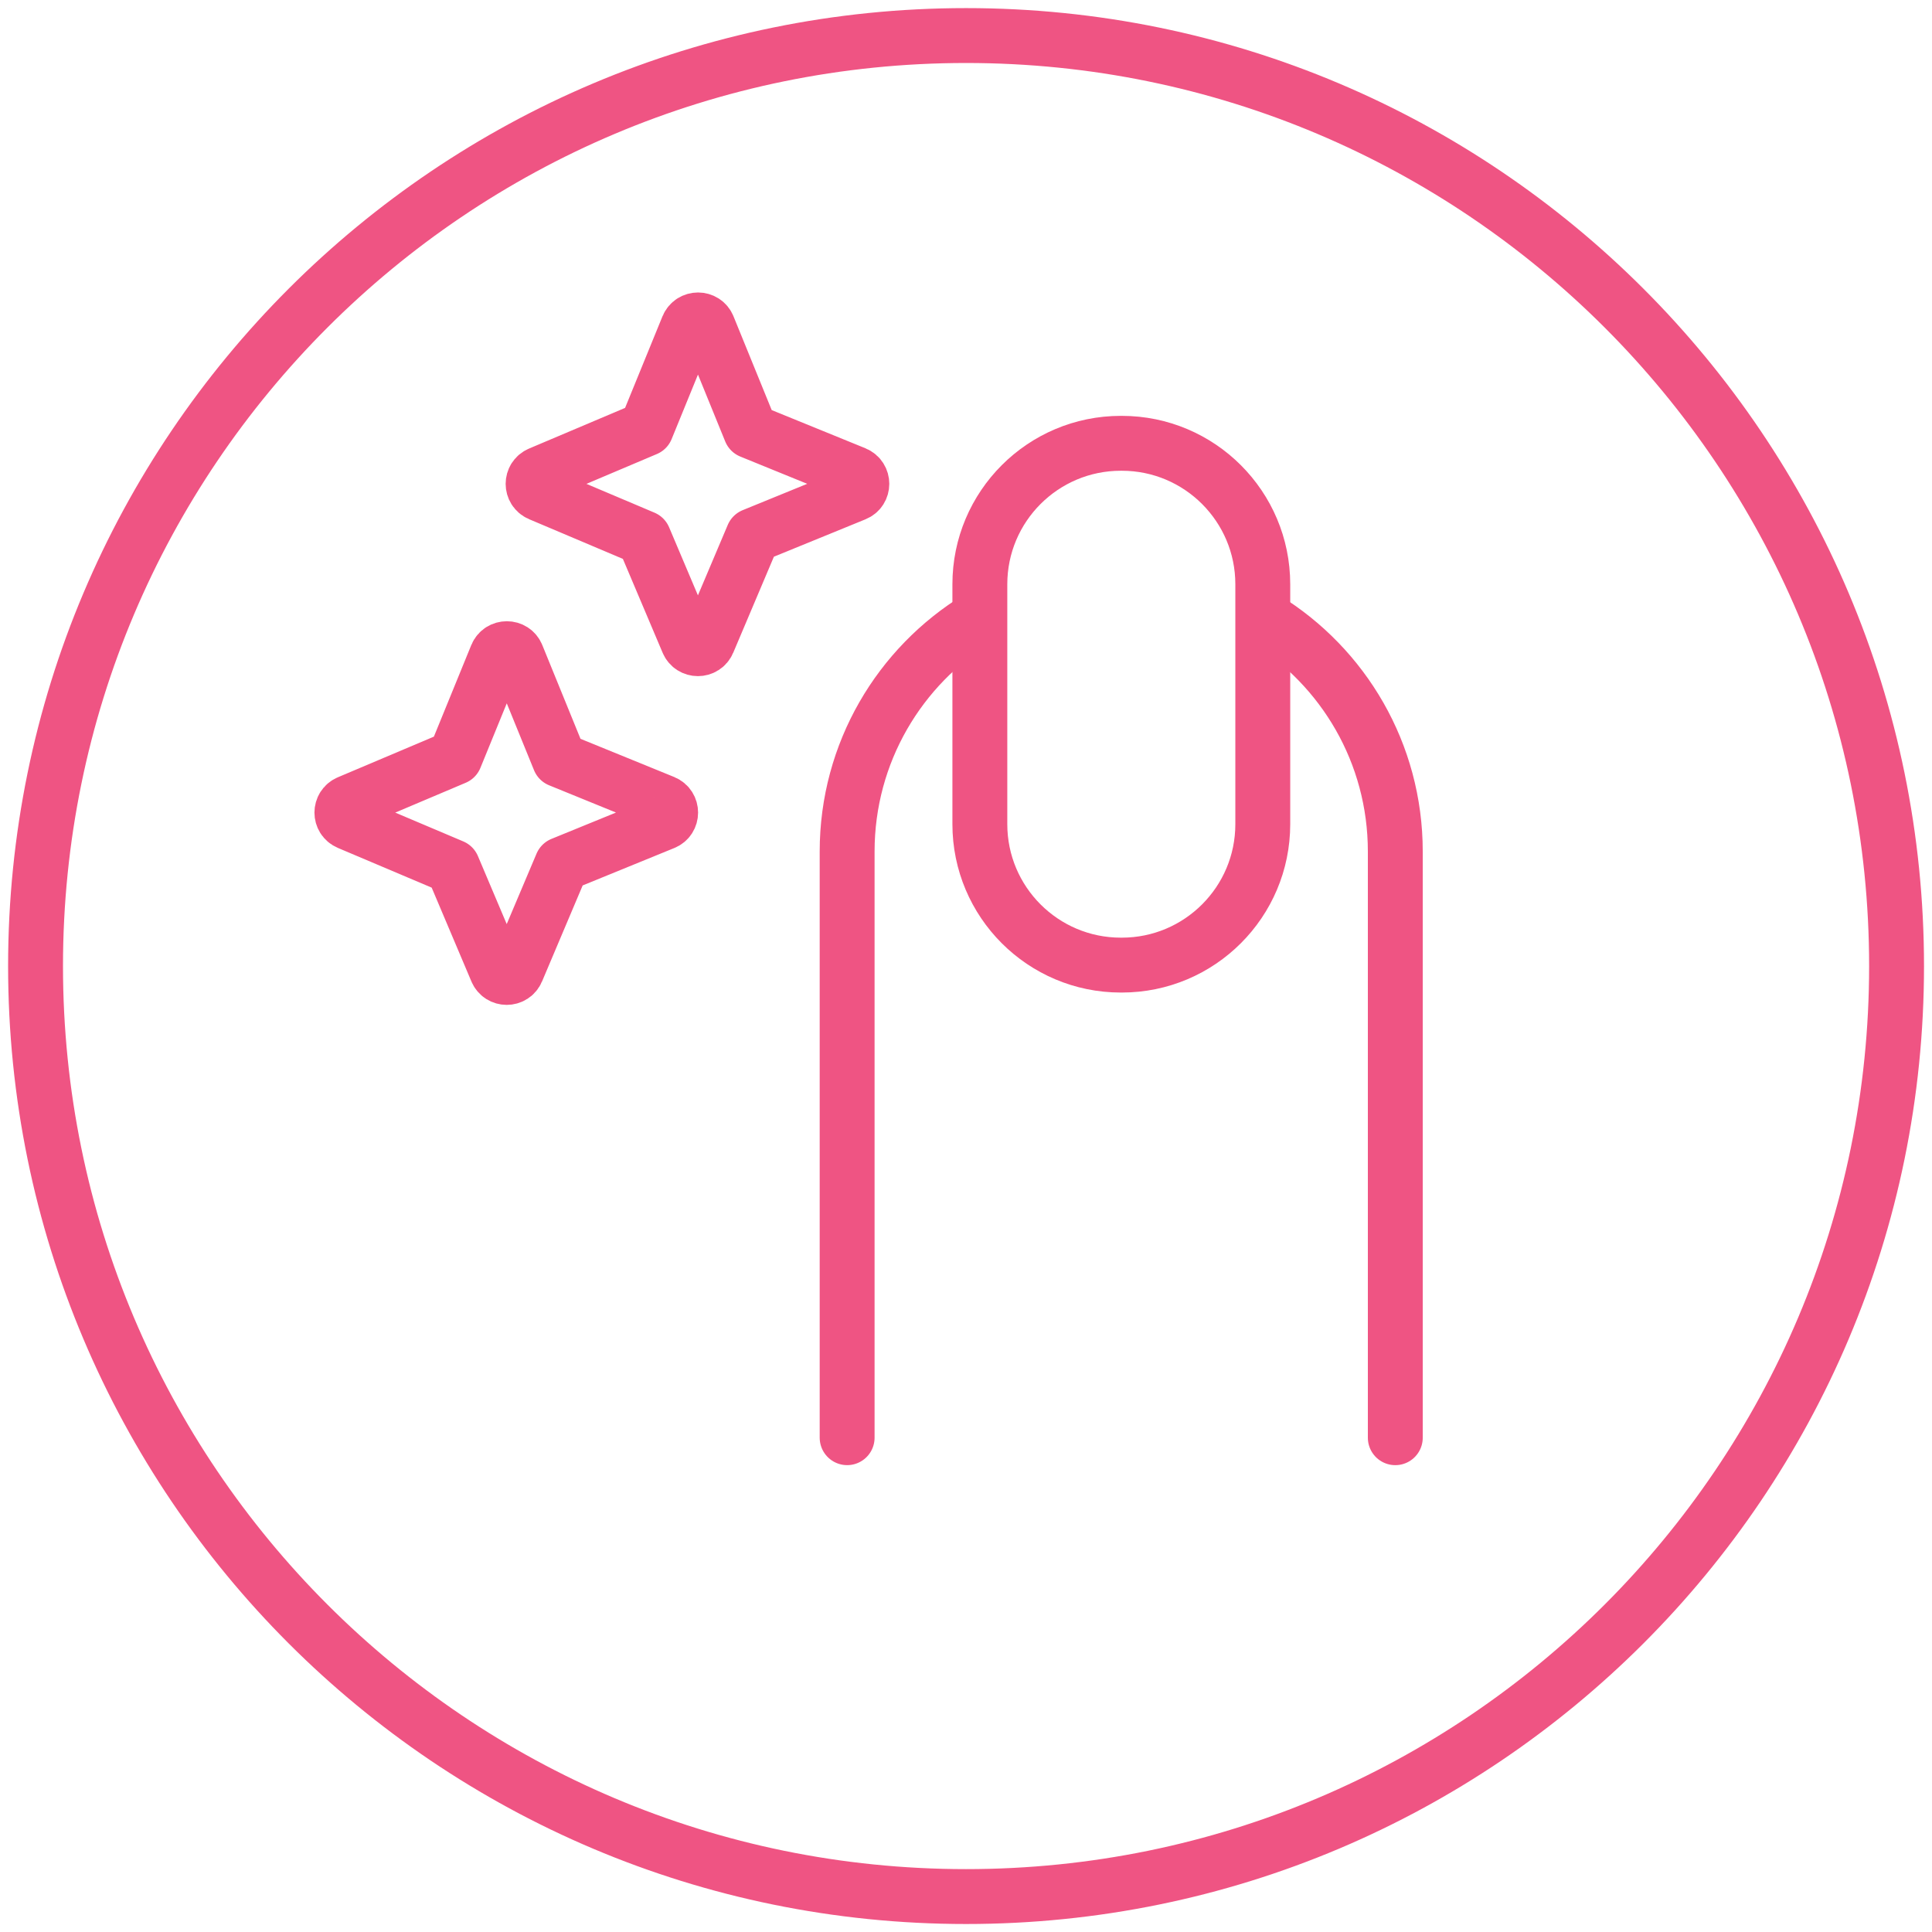
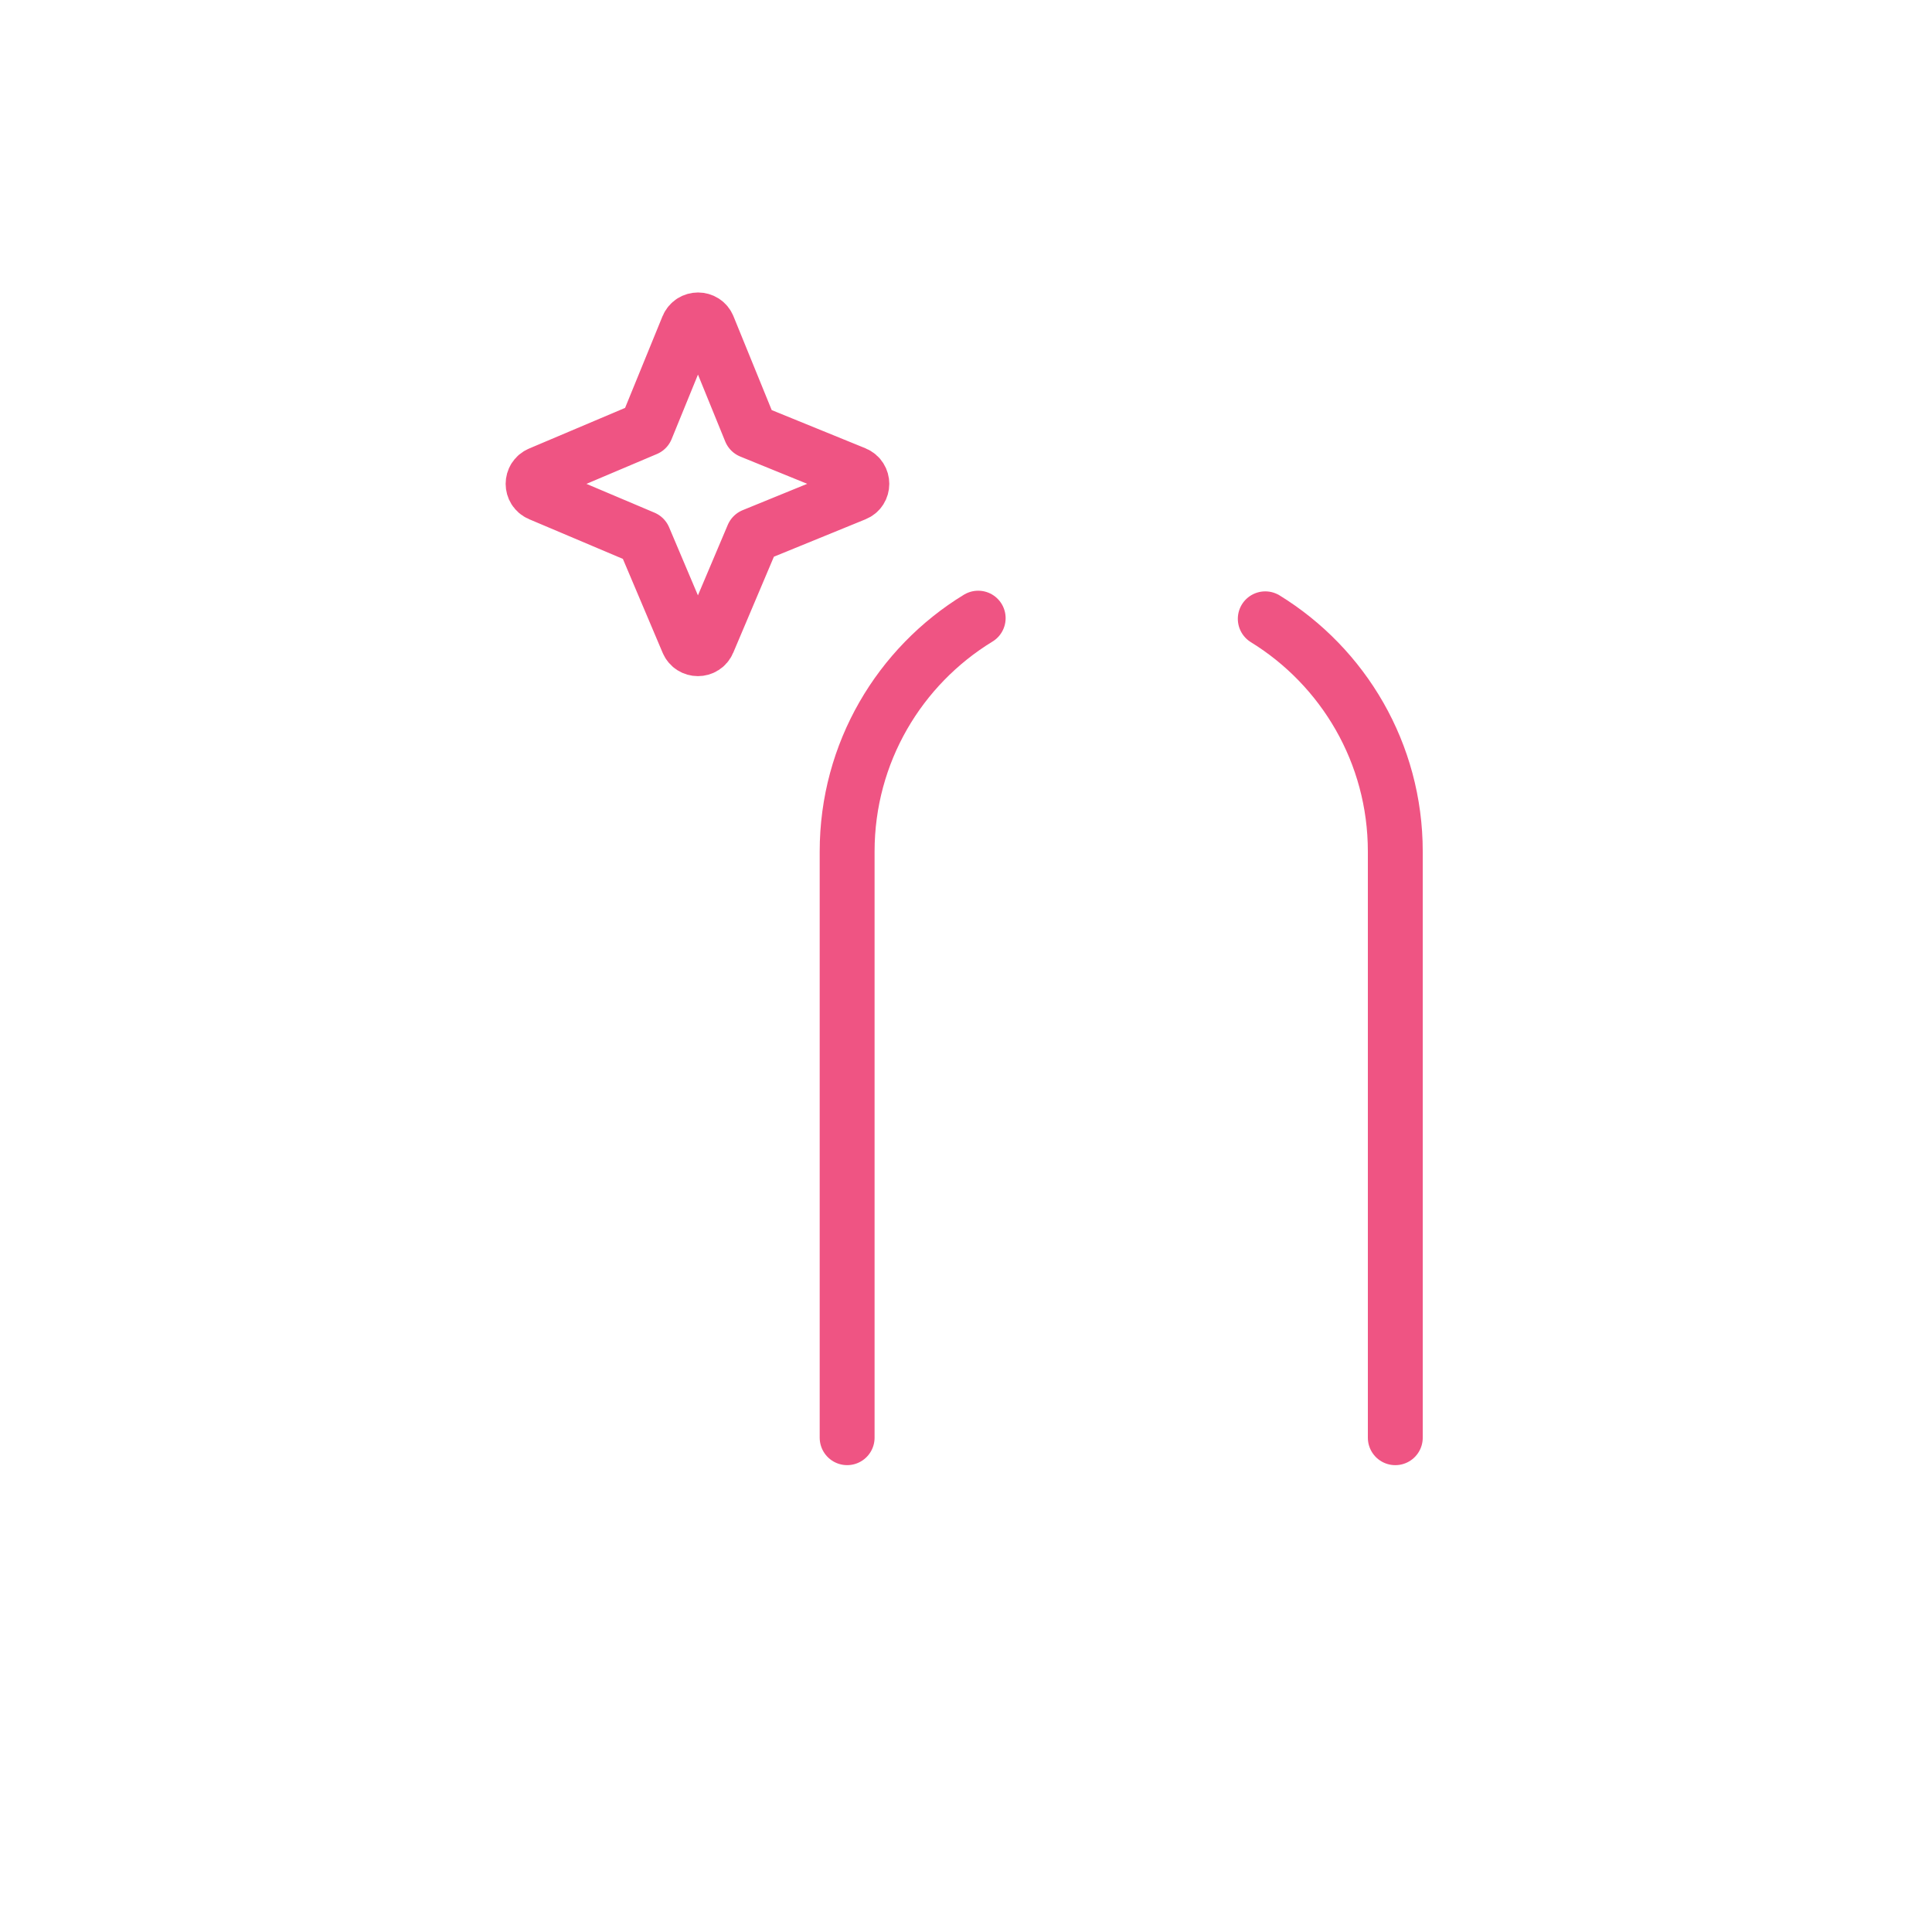
<svg xmlns="http://www.w3.org/2000/svg" fill="none" viewBox="0 0 88 88" height="88" width="88">
  <g clip-path="url(#clip0_9370_6123)">
-     <path stroke-miterlimit="10" stroke-width="2.5" stroke="#EF5483" d="M44.003 86.386C67.41 86.386 86.386 67.41 86.386 44.003C86.386 20.595 67.41 1.619 44.003 1.619C20.595 1.619 1.619 20.595 1.619 44.003C1.619 67.41 20.595 86.386 44.003 86.386Z" />
-     <path stroke-linejoin="round" stroke-linecap="round" stroke-width="2.5" stroke="#EF5483" d="M51.097 43.959H51.051C47.507 43.959 44.631 41.084 44.631 37.539V26.613C44.631 23.068 47.507 20.192 51.051 20.192H51.097C54.642 20.192 57.518 23.068 57.518 26.613V37.539C57.518 41.084 54.642 43.959 51.097 43.959Z" />
    <path stroke-linejoin="round" stroke-linecap="round" stroke-width="2.5" stroke="#EF5483" d="M44.555 28.156C40.976 30.34 38.586 34.285 38.586 38.785V65.485" />
    <path stroke-linejoin="round" stroke-linecap="round" stroke-width="2.5" stroke="#EF5483" d="M63.554 65.486V38.786C63.554 34.303 61.187 30.375 57.631 28.186" />
-     <path stroke-linejoin="round" stroke-linecap="round" stroke-width="2.5" stroke="#EF5483" d="M30.239 36.55L25.482 34.611L23.544 29.855C23.378 29.443 22.795 29.443 22.623 29.855L20.725 34.503L15.877 36.555C15.471 36.727 15.471 37.299 15.877 37.47L20.616 39.477L22.623 44.217C22.795 44.623 23.366 44.623 23.538 44.217L25.59 39.368L30.239 37.47C30.65 37.304 30.65 36.721 30.239 36.55Z" />
    <path stroke-linejoin="round" stroke-linecap="round" stroke-width="2.5" stroke="#EF5483" d="M38.948 21.576L34.191 19.638L32.253 14.881C32.087 14.469 31.504 14.469 31.332 14.881L29.434 19.529L24.586 21.582C24.18 21.753 24.18 22.325 24.586 22.497L29.325 24.503L31.332 29.243C31.504 29.649 32.075 29.649 32.247 29.243L34.3 24.395L38.948 22.497C39.359 22.331 39.359 21.748 38.948 21.576Z" />
  </g>
  <defs>
    <clipPath id="clip0_9370_6123">
      <rect fill="white" height="88" width="88" />
    </clipPath>
  </defs>
</svg>